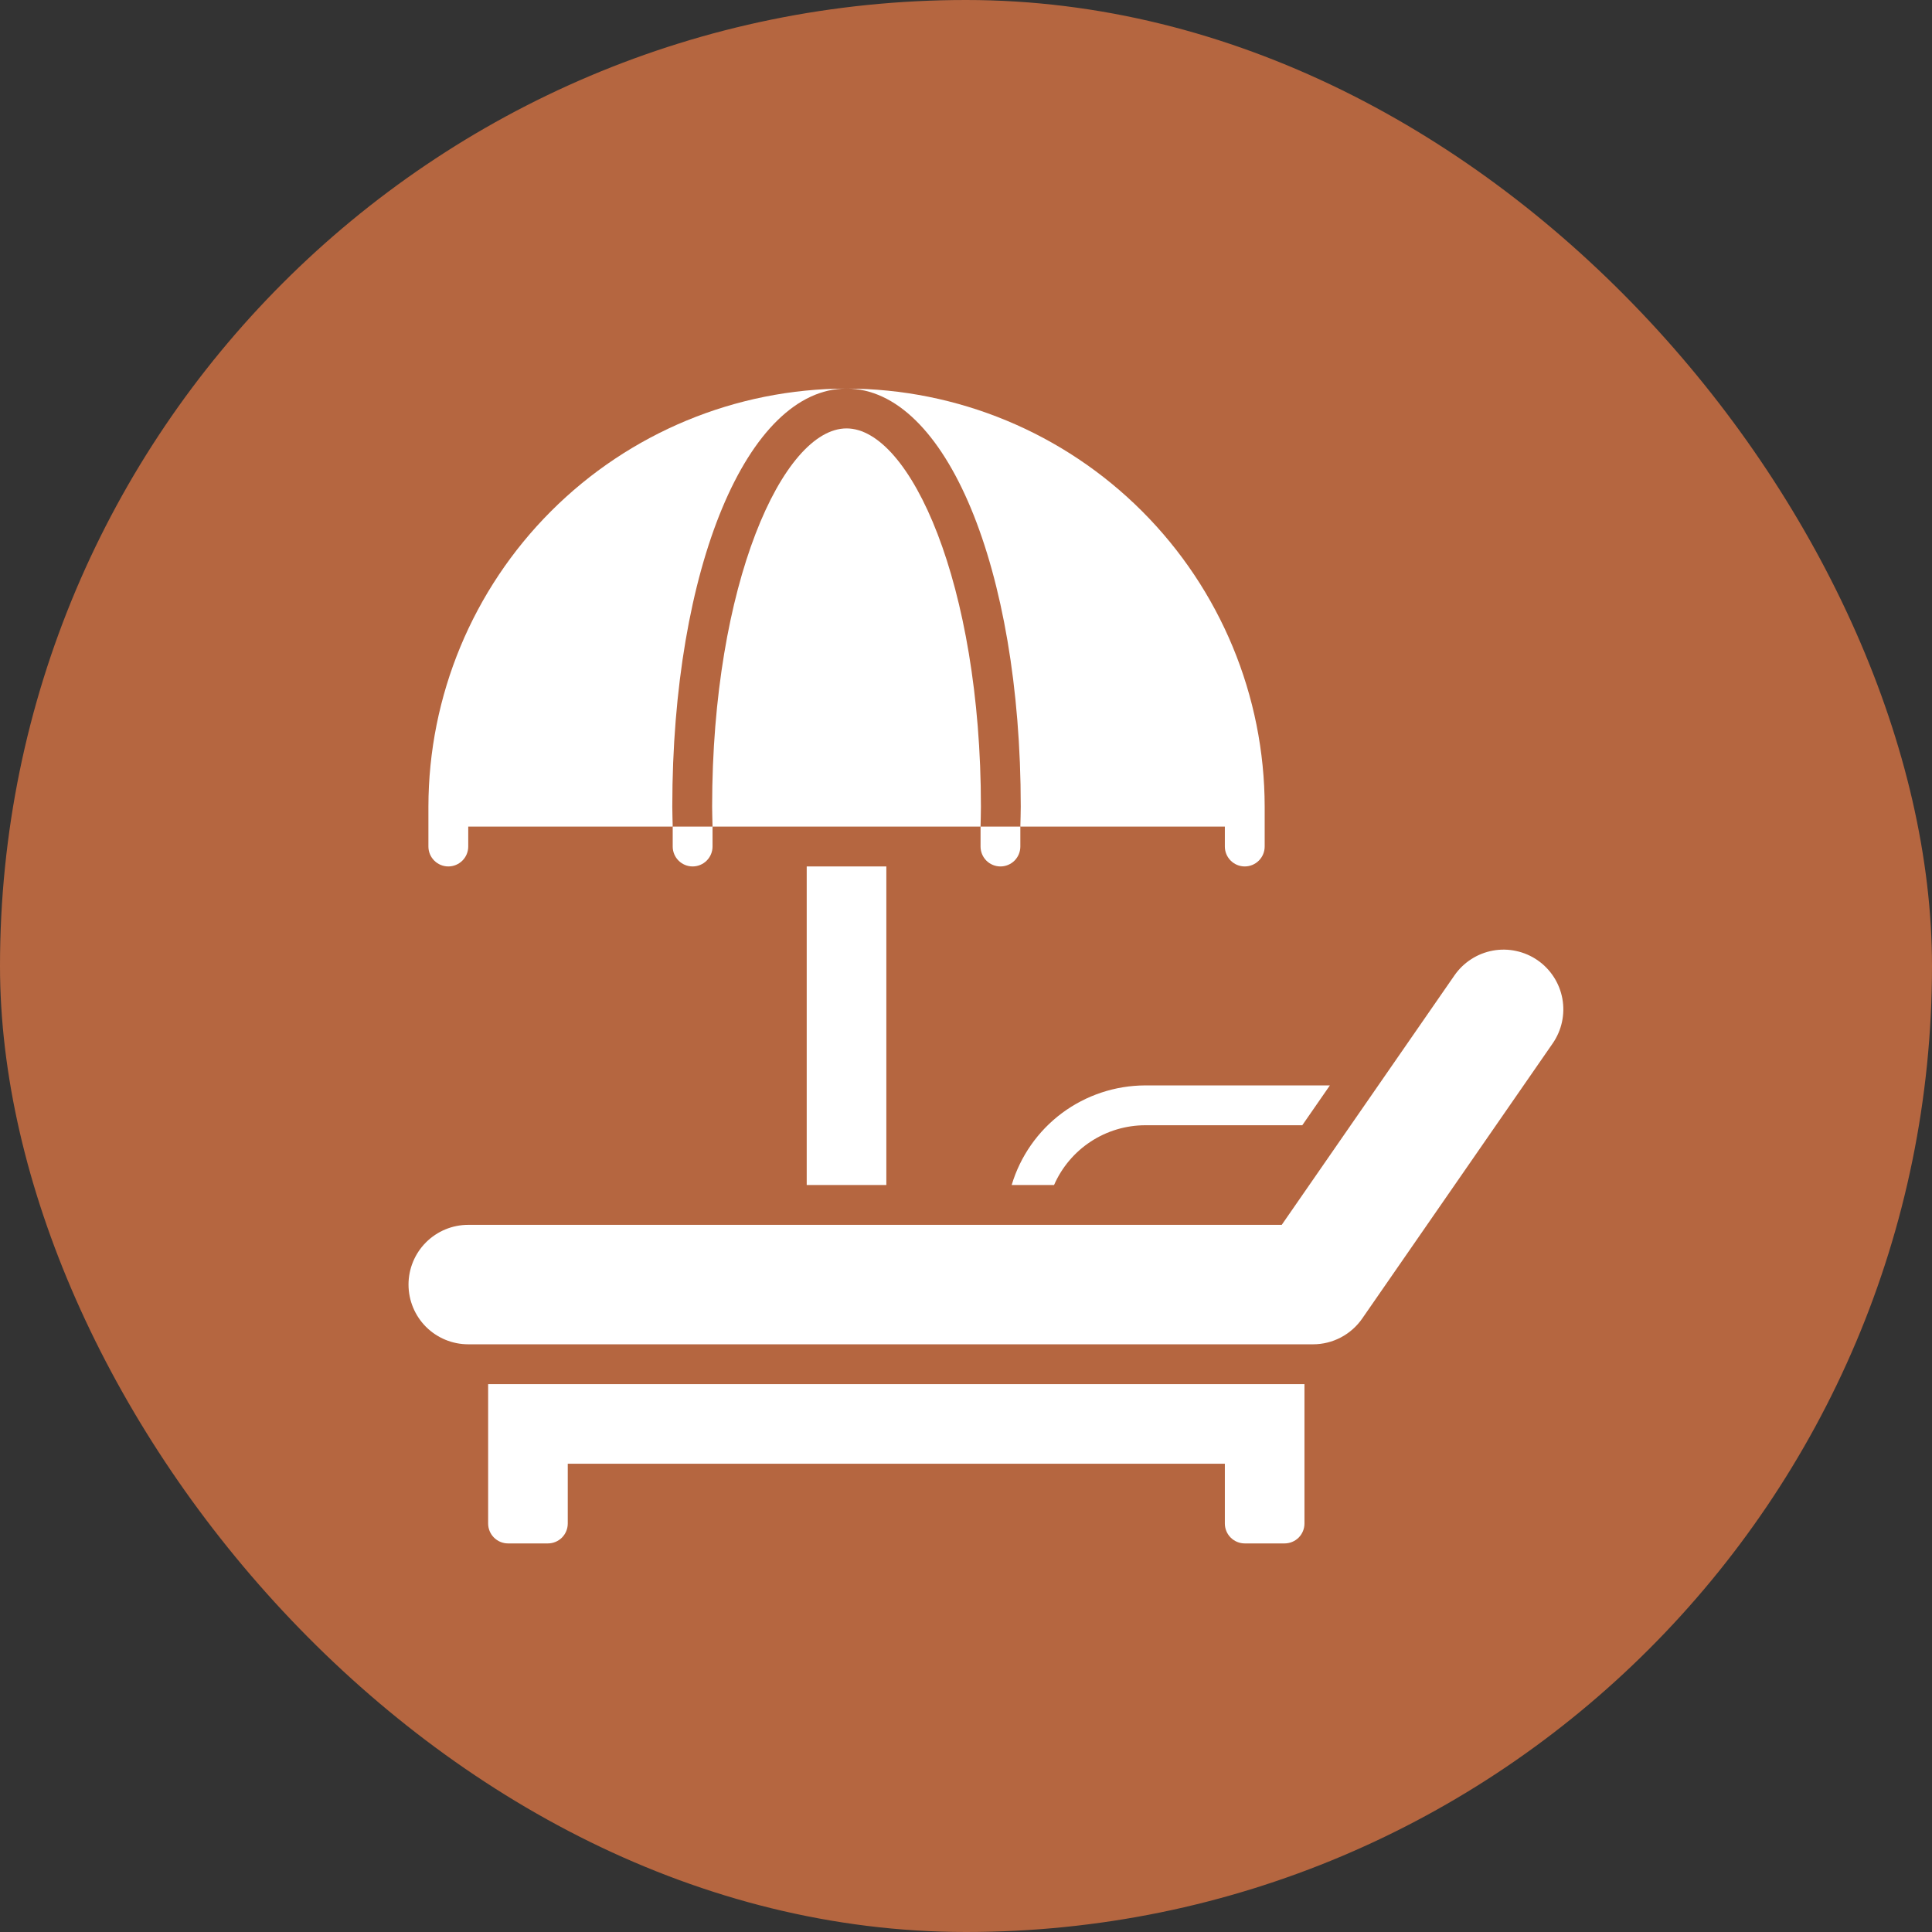
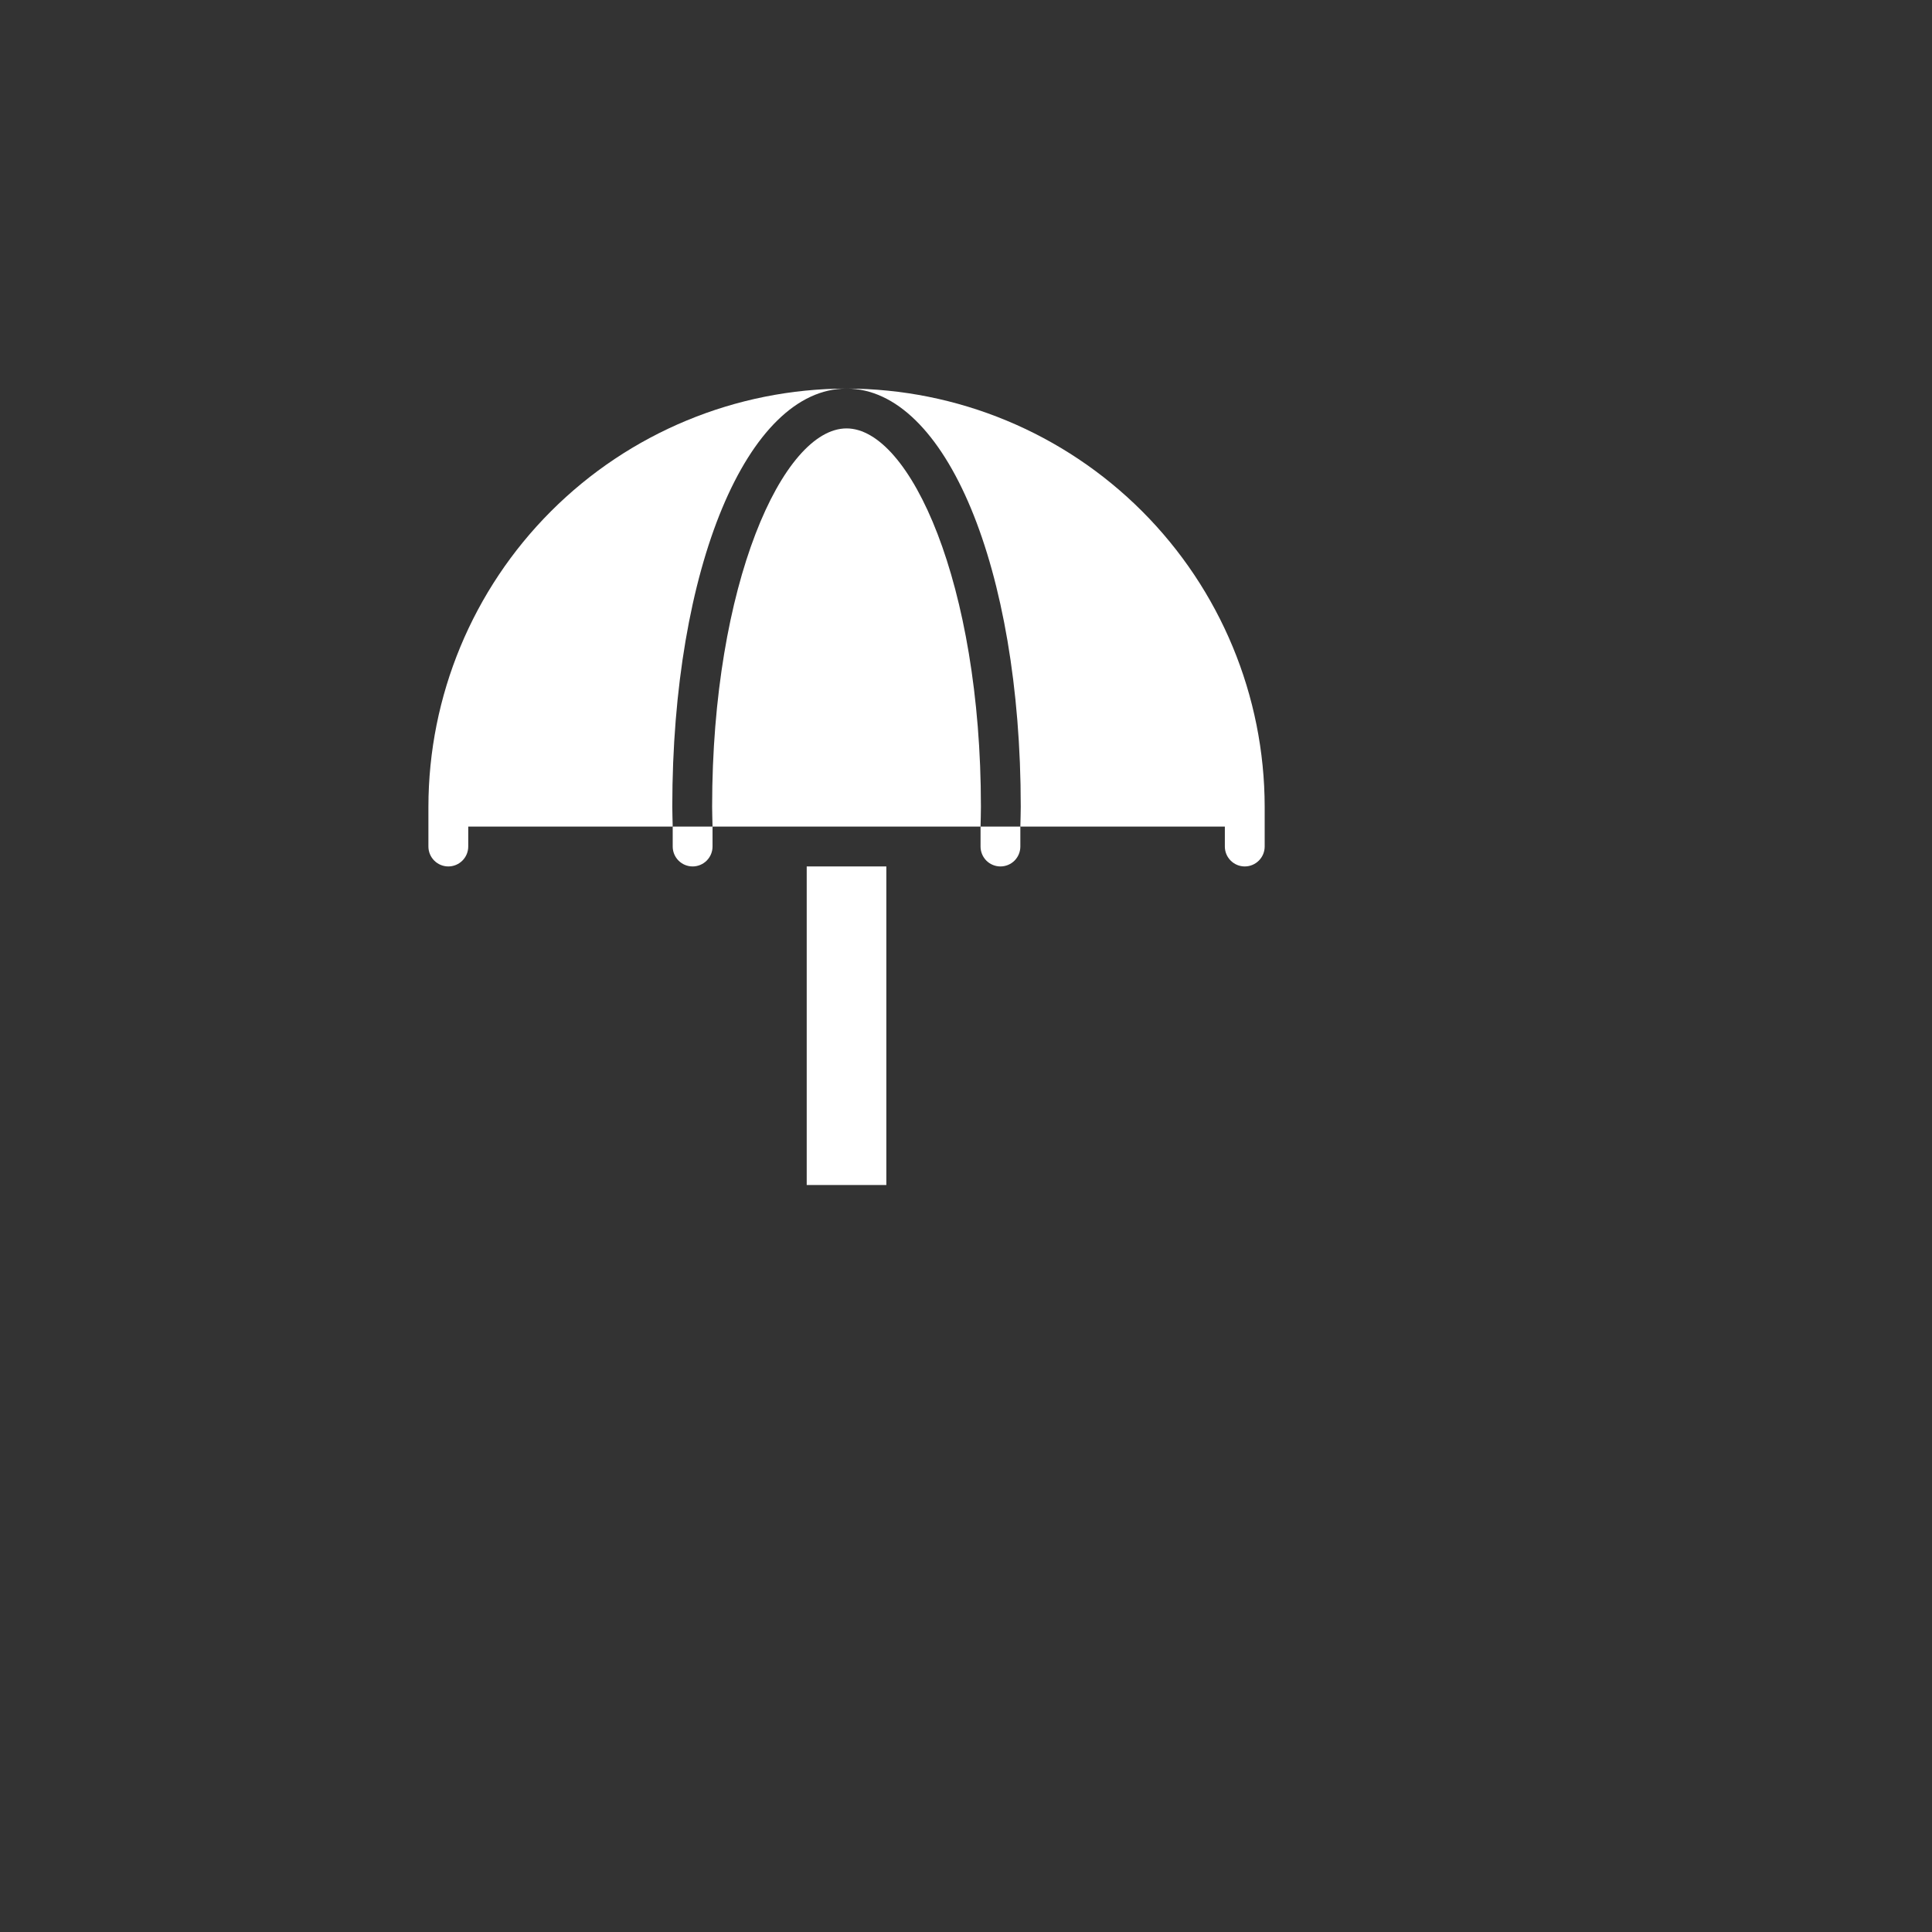
<svg xmlns="http://www.w3.org/2000/svg" width="47" height="47" viewBox="0 0 47 47" fill="none">
  <rect x="0" y="0" width="47" height="47" fill="#333333" stroke="none" />
-   <rect width="47" height="47" rx="23.5" fill="#B56640" />
-   <path d="M37.405 23.36C37.248 23.252 37.072 23.175 36.885 23.135C36.699 23.094 36.506 23.091 36.318 23.125C36.13 23.16 35.951 23.23 35.791 23.334C35.63 23.437 35.492 23.571 35.383 23.728L31.181 29.797H11.391C11.005 29.797 10.636 29.95 10.363 30.223C10.091 30.495 9.938 30.865 9.938 31.25C9.938 31.635 10.091 32.005 10.363 32.278C10.636 32.55 11.005 32.703 11.391 32.703H31.943C32.178 32.703 32.409 32.646 32.617 32.537C32.825 32.428 33.004 32.27 33.138 32.077L37.773 25.382C37.992 25.065 38.077 24.674 38.008 24.295C37.939 23.916 37.722 23.58 37.405 23.36Z" fill="white" />
  <path d="M10.906 21.078C11.035 21.078 11.158 21.027 11.249 20.936C11.34 20.845 11.391 20.722 11.391 20.594V20.109H16.365C16.362 19.948 16.355 19.789 16.355 19.625C16.355 13.826 18.177 9.453 20.594 9.453C17.897 9.456 15.311 10.529 13.405 12.436C11.498 14.343 10.425 16.928 10.422 19.625V20.594C10.422 20.722 10.473 20.845 10.564 20.936C10.655 21.027 10.778 21.078 10.906 21.078Z" fill="white" />
  <path d="M24.338 21.078C24.466 21.078 24.59 21.027 24.681 20.936C24.771 20.845 24.822 20.722 24.822 20.594V20.109H23.854C23.857 19.948 23.863 19.79 23.863 19.625C23.863 14.202 22.14 10.422 20.594 10.422C19.047 10.422 17.324 14.202 17.324 19.625C17.324 19.79 17.331 19.948 17.334 20.109H16.365V20.594C16.365 20.722 16.416 20.845 16.507 20.936C16.598 21.027 16.721 21.078 16.85 21.078C16.978 21.078 17.101 21.027 17.192 20.936C17.283 20.845 17.334 20.722 17.334 20.594V20.109H23.854V20.594C23.854 20.722 23.905 20.845 23.995 20.936C24.086 21.027 24.21 21.078 24.338 21.078Z" fill="white" />
-   <path d="M11.875 33.672V37.062C11.875 37.191 11.926 37.314 12.017 37.405C12.108 37.496 12.231 37.547 12.359 37.547H13.328C13.457 37.547 13.58 37.496 13.671 37.405C13.761 37.314 13.812 37.191 13.812 37.062V35.609H29.797V37.062C29.797 37.191 29.848 37.314 29.939 37.405C30.03 37.496 30.153 37.547 30.281 37.547H31.25C31.378 37.547 31.502 37.496 31.593 37.405C31.683 37.314 31.734 37.191 31.734 37.062V33.672H11.875Z" fill="white" />
  <path d="M24.832 19.625C24.832 19.789 24.825 19.948 24.822 20.109H29.797V20.594C29.797 20.722 29.848 20.845 29.939 20.936C30.03 21.027 30.153 21.078 30.281 21.078C30.41 21.078 30.533 21.027 30.624 20.936C30.715 20.845 30.766 20.722 30.766 20.594V19.625C30.763 16.928 29.69 14.343 27.783 12.436C25.876 10.529 23.291 9.456 20.594 9.453C23.01 9.453 24.832 13.826 24.832 19.625Z" fill="white" />
  <path d="M19.625 21.078H21.562V28.828H19.625V21.078Z" fill="white" />
-   <path d="M27.86 27.374H31.681L32.352 26.405H27.86C27.13 26.407 26.42 26.643 25.834 27.079C25.249 27.515 24.82 28.129 24.611 28.828H25.642C25.831 28.397 26.141 28.029 26.535 27.771C26.928 27.513 27.389 27.375 27.86 27.374Z" fill="white" />
</svg>